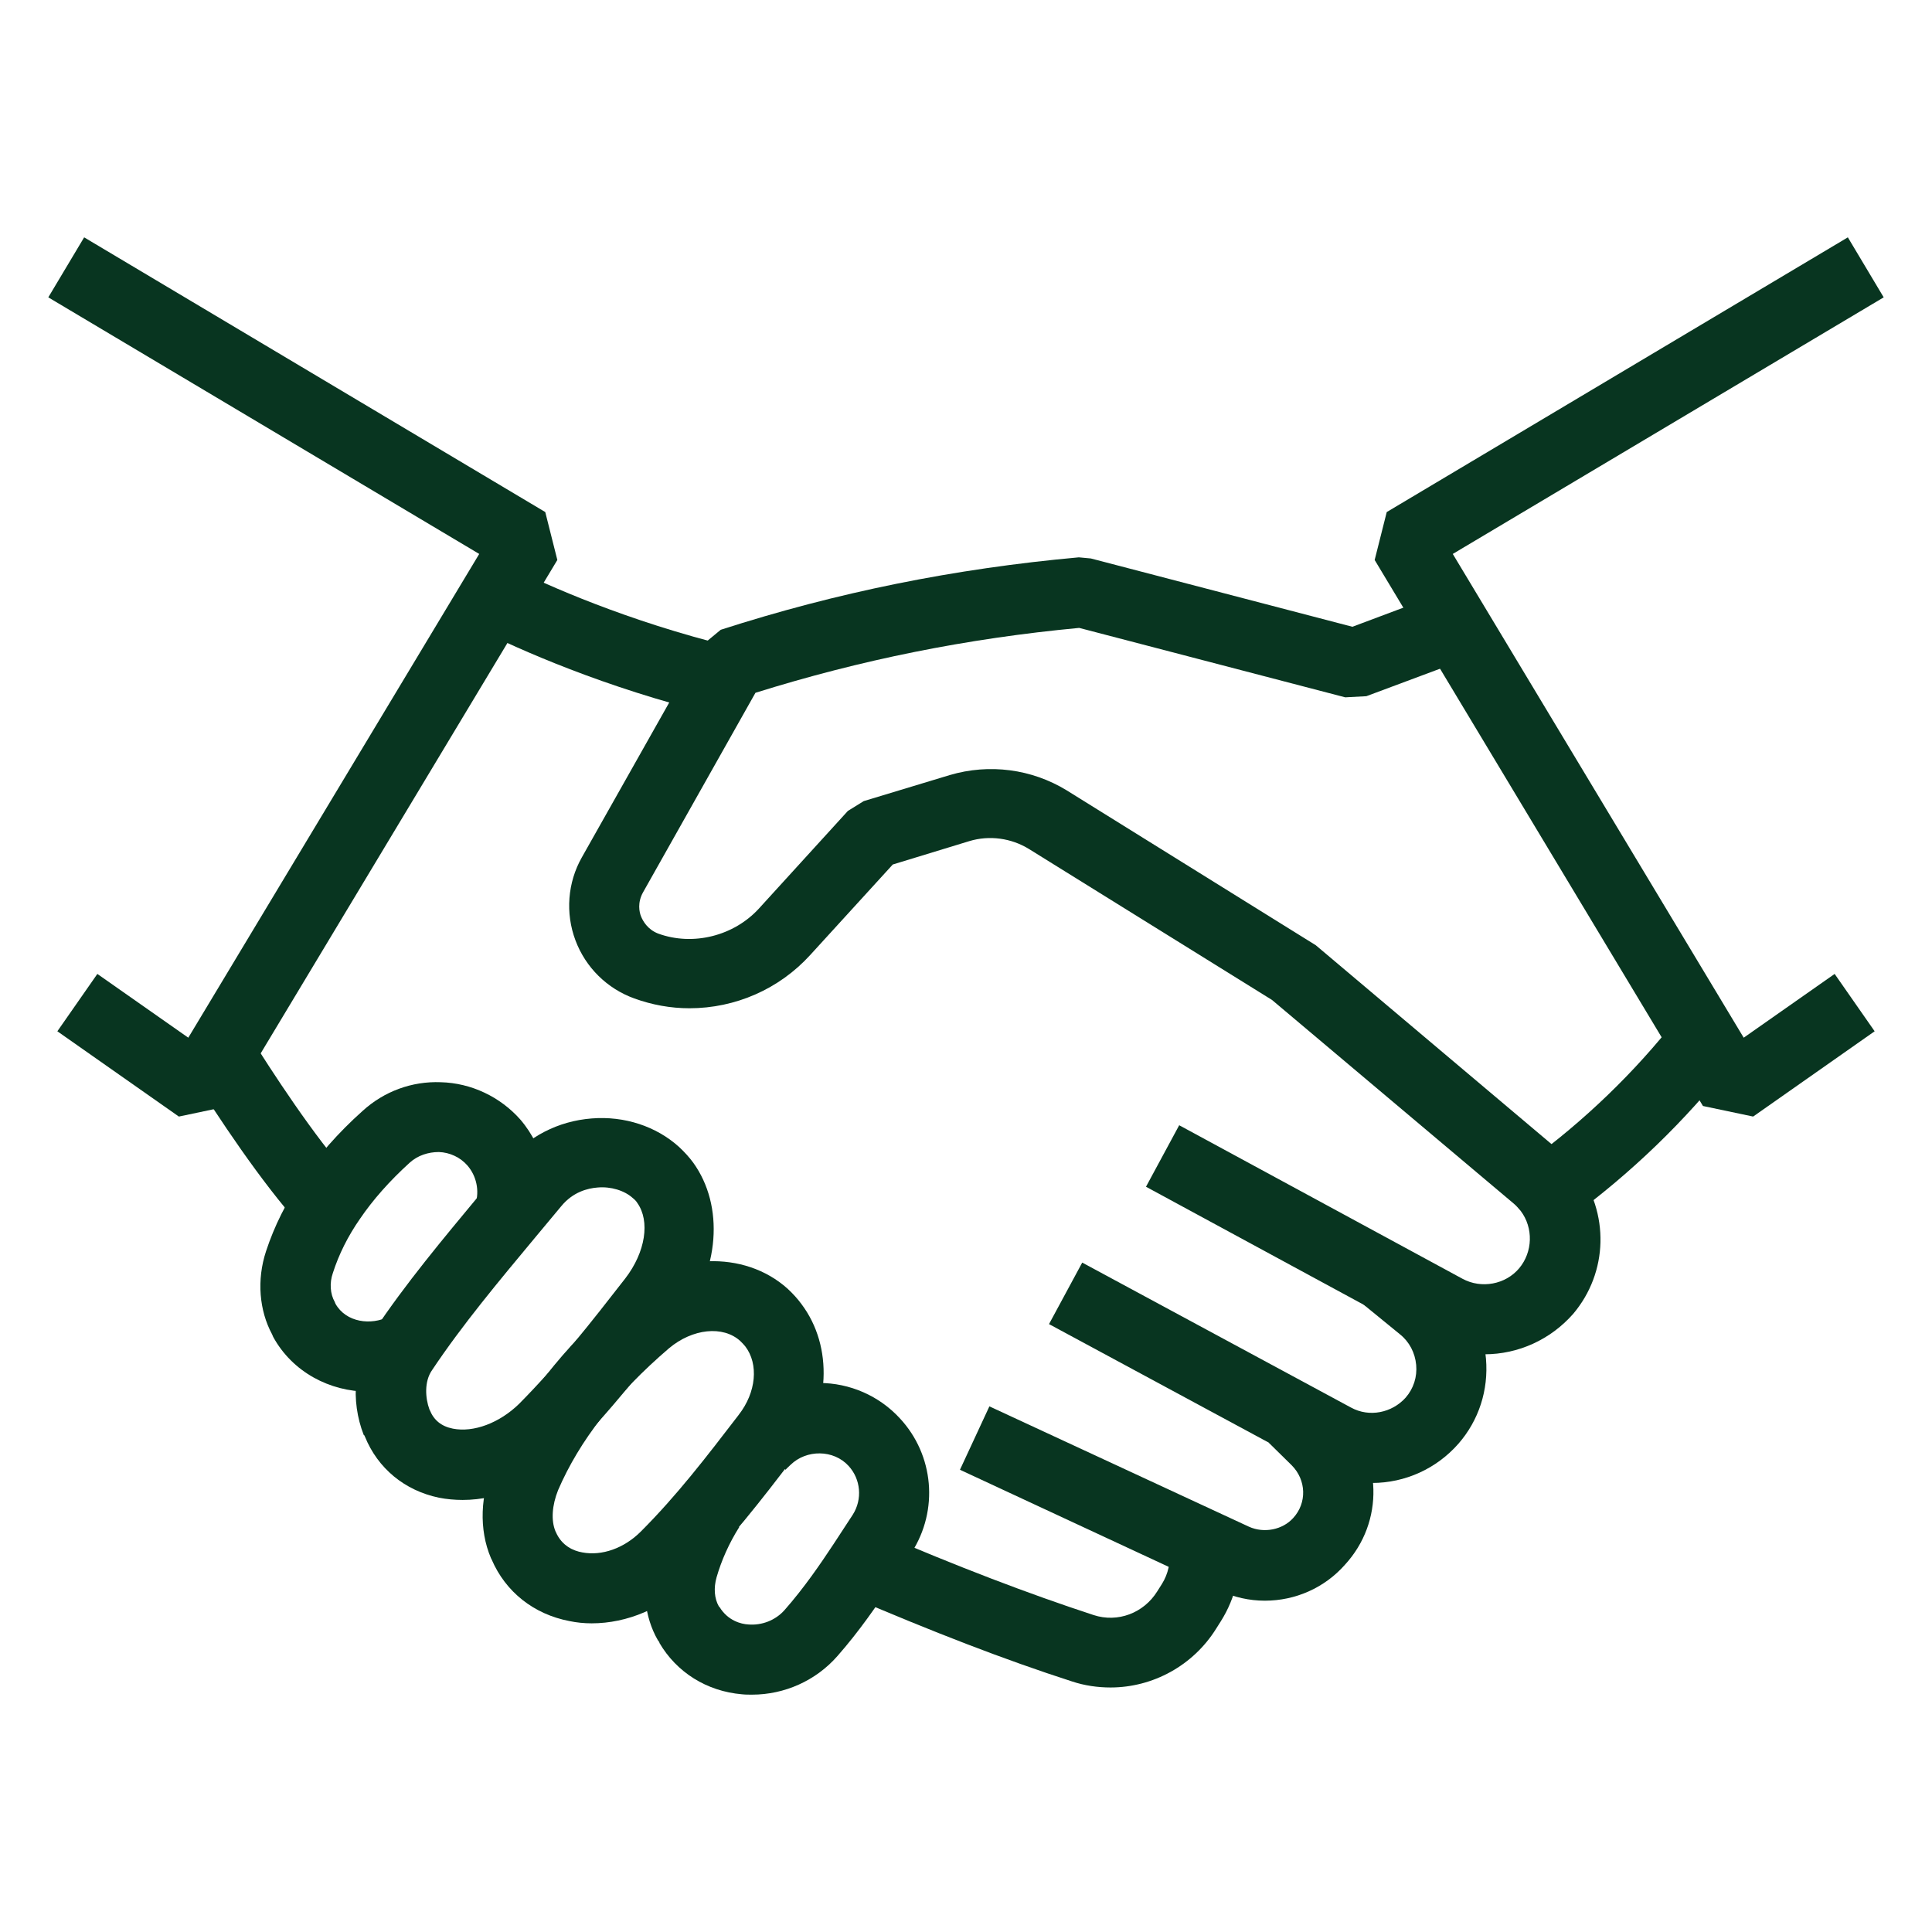
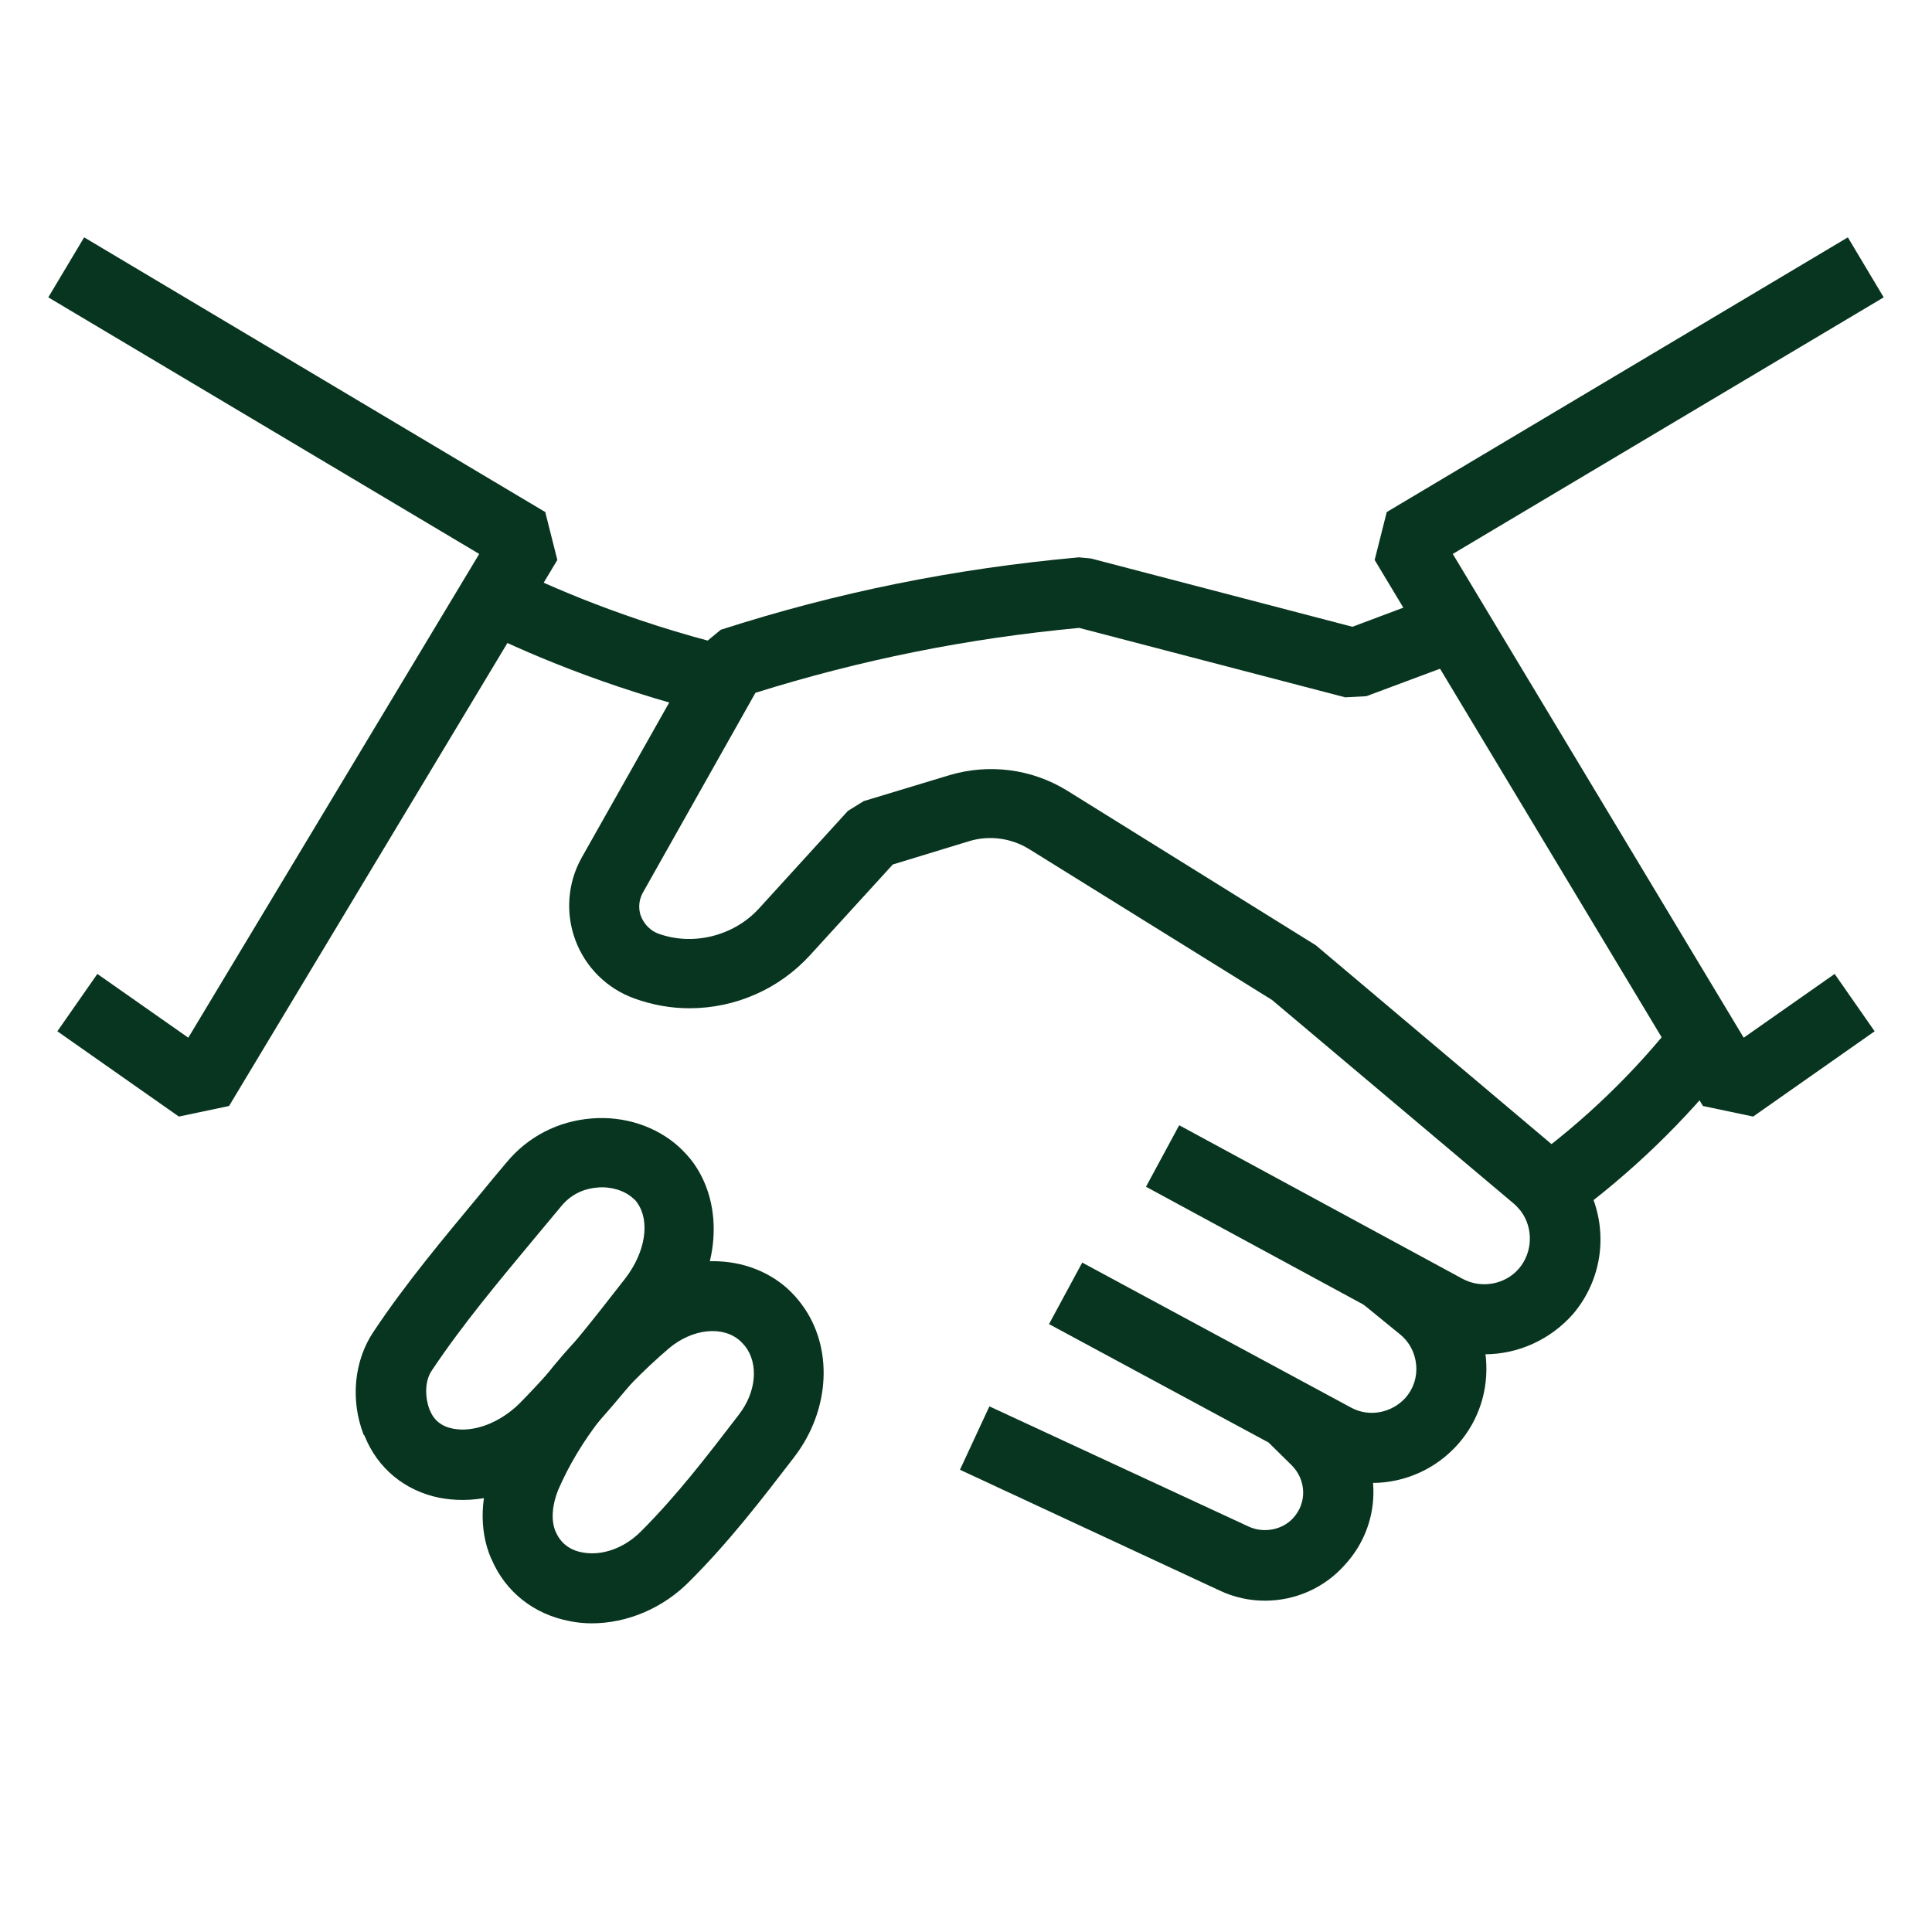
<svg xmlns="http://www.w3.org/2000/svg" version="1.1" id="Layer_1" x="0px" y="0px" viewBox="0 0 512 512" style="enable-background:new 0 0 512 512;" xml:space="preserve">
  <style type="text/css">
	.st0{fill:#083520;}
</style>
  <path class="st0" d="M464.6,295.9l-13.3-2.8l-87-144.7l3.2-12.7l122.2-72.8l9.5,15.9l-114.2,68l77.1,128.2l24.1-16.9l10.6,15.2  L464.6,295.9z" />
  <path class="st0" d="M47.4,295.9l-32.2-22.6l10.6-15.2l24.1,16.9L127,146.8l-114.2-68l9.5-15.9l122.2,72.8l3.2,12.7l-87,144.7  L47.4,295.9z" />
  <path class="st0" d="M393.4,358.9c-5.1,0-10.2-1.3-14.6-3.7l-75.1-40.7l8.8-16.3l75.1,40.7c5,2.7,11.4,1.5,15-2.8  c3.6-4.3,3.8-10.7,0.4-15.2c-0.6-0.7-1.2-1.4-1.8-1.9L337.1,265l-64.4-40c-4.7-2.9-10.5-3.7-15.8-2.1l-20.3,6.2l-21.9,24  c-8.2,9-19.8,14.1-32,14.1c-5,0-9.9-0.9-14.6-2.6c-7.2-2.6-12.9-8.2-15.6-15.4c-2.7-7.2-2.1-15.3,1.7-22l31.6-56l5.2-4.3  c30.7-9.9,61.8-16.2,94.9-19.2l3.2,0.3l69.3,18.1l24-9l6.5,17.4l-26.8,10l-5.6,0.3L286,166.4c-29.9,2.8-58,8.5-85.8,17.2l-29.8,52.9  c-1.5,2.7-1,5.2-0.5,6.4c0.5,1.2,1.7,3.4,4.5,4.5c9.3,3.4,20.1,0.6,26.7-6.6l23.6-25.9l4.2-2.6l22.8-6.9c10.5-3.1,21.7-1.6,30.9,4  l66.1,41.1l64.6,54.5c1.6,1.3,3.1,2.9,4.5,4.7c8.8,11.7,8.4,27.5-0.9,38.5C410.9,355,402.4,358.9,393.4,358.9z" />
  <path class="st0" d="M415.9,322.9l-10.9-15c14.9-10.9,28.2-23.7,39.4-38l14.6,11.4C446.7,297,432.2,311,415.9,322.9z" />
  <path class="st0" d="M363.6,393c-5,0-9.9-1.3-14.4-3.7L278,350.9l8.8-16.3L358,373c4.9,2.7,10.9,1.4,14.5-2.6  c2.1-2.4,3.1-5.5,2.8-8.7c-0.3-3.2-1.8-6.1-4.3-8.1l-9.8-8l11.7-14.4l9.8,8c6.4,5.2,10.4,12.6,11.1,20.9c0.7,8.3-1.9,16.3-7.3,22.5  C380.7,389.2,372.4,393,363.6,393z" />
  <path class="st0" d="M335.2,424.2c-4.1,0-8.2-0.9-12-2.7l-68.8-32l7.8-16.8l68.8,31.9c4,1.8,8.9,0.8,11.7-2.3c3.7-4,3.5-10.1-0.4-14  l-6.1-6l13.1-13.2l6.1,6c11,10.8,11.5,28.2,1,39.6C351,420.8,343.3,424.2,335.2,424.2z" />
-   <path class="st0" d="M294.3,447.2c-3.4,0-6.9-0.5-10.2-1.6c-17.7-5.7-37.1-13.2-59.2-22.7l7.3-17c21.6,9.3,40.5,16.5,57.6,22.1  c6.4,2.1,13.3-0.5,16.9-6.3l1.2-1.9c1.7-2.7,2.4-5.9,2-9.2l18.4-2.1c0.9,7.4-0.8,14.9-4.8,21.2l-1.2,1.9  C316.2,441.4,305.5,447.2,294.3,447.2z" />
  <path class="st0" d="M189.1,189.3c-29-7.1-51.6-17.2-62.4-22.6l8.2-16.6c10.2,5.1,31.4,14.5,58.6,21.2L189.1,189.3z" />
-   <path class="st0" d="M79.5,324.7c-10.4-11.6-21.6-28.5-29.2-40.6l15.7-9.8c5.9,9.4,17.2,26.9,27.2,38L79.5,324.7z" />
-   <path class="st0" d="M97.6,368.8c-10.2,0-20.1-5.2-25.2-14.5l-0.3-0.7c-3.4-6.3-4.1-14.4-1.6-22c2.2-6.7,5.4-13.1,9.5-19  c4.2-6.2,9.6-12.4,16.1-18.2c5.7-5.2,13.1-7.9,20.7-7.6c8.1,0.2,15.8,3.9,21.1,9.9c6.6,7.7,8.8,18.4,5.8,28l-17.7-5.6  c1.1-3.5,0.3-7.4-2.1-10.2c-1.9-2.2-4.7-3.5-7.6-3.6c-2.8,0-5.6,0.9-7.7,2.8c-5.4,4.9-9.8,9.9-13.2,14.9c-3.2,4.6-5.6,9.4-7.2,14.4  c-0.9,2.6-0.7,5.5,0.5,7.6l0.2,0.5c2.8,5,9.5,5.8,14.1,3.4l8.6,16.4C107,367.7,102.2,368.8,97.6,368.8z" />
-   <path class="st0" d="M199.3,449.1c-0.9,0-1.8,0-2.7-0.1c-9.3-0.8-17.3-5.8-21.9-13.7l0.1,0l-0.5-0.7c-3.5-6.1-4.4-14.2-2.2-21.8  c1.8-6.1,4.5-12.1,8-17.8l15.8,9.7c-2.7,4.3-4.7,8.8-6,13.3c-0.8,2.8-0.6,5.6,0.6,7.7l0,0l0.2,0.2c2.2,3.6,5.7,4.5,7.6,4.6  c3.6,0.3,7.2-1.1,9.6-3.8c5.2-5.9,9.5-12.2,13-17.5c1.7-2.6,3.4-5.2,5.1-7.8c2.6-4.1,2.1-9.4-1.1-12.9c-4-4.4-11.2-4.4-15.4-0.3  c-0.6,0.6-1,0.9-1.3,1.3l-13.7-12.5c0.7-0.8,1.5-1.6,2.3-2.3c5.3-5.2,12.6-8.2,20.3-8.2c8.1,0,15.9,3.4,21.4,9.4  c9,9.7,10.3,24.3,3.1,35.5c-1.7,2.7-3.5,5.4-5.2,8c-3.9,5.9-8.6,12.8-14.5,19.5C216.2,445.4,207.9,449.1,199.3,449.1z" />
  <path class="st0" d="M122.6,397.5c-2.1,0-4.3-0.2-6.3-0.6c-9.1-1.9-16.2-7.8-19.6-16.2l0,0l-0.2-0.4l-0.1,0  c-3.6-9.2-2.6-19.7,2.6-27.4c8.5-12.8,18.6-24.8,28.3-36.5c2.3-2.8,4.6-5.6,6.9-8.3c5.7-6.9,13.7-11,22.6-11.7  c8.7-0.7,17.1,2.1,23.1,7.5c1.4,1.3,2.7,2.7,3.8,4.2c8.3,11.5,7,28.7-3.2,41.9c-9.4,12-18.7,24-29.9,35.3l0,0  C142.9,393,132.5,397.5,122.6,397.5z M113.8,373.5l0.1,0.2c1.1,2.7,3.1,4.3,6.1,4.9c5.5,1.1,12.4-1.5,17.6-6.6  c10.4-10.5,19-21.5,28.1-33.2c5.4-7,6.6-15.2,3.2-20c-0.3-0.5-0.7-0.9-1.2-1.3c-2.2-2-5.8-3.1-9.3-2.8c-2.7,0.2-6.6,1.2-9.7,5  c-2.3,2.8-4.7,5.6-7,8.4c-9.4,11.3-19.2,23-27.2,35C112.4,366.1,112.7,370.5,113.8,373.5L113.8,373.5z" />
  <path class="st0" d="M156.8,430.2c-2,0-4-0.2-5.9-0.6c-9.4-1.8-16.9-7.7-20.6-16.3l-0.2-0.4l0,0c-3.2-7.5-2.9-16.8,0.9-25.4  c6.8-15.8,18-30.3,34.3-44.3c13.2-11.3,31.9-12,43.4-1.7c1.4,1.3,2.6,2.6,3.7,4.1c8.5,11.3,7.7,28-1.9,40.5l-0.3,0.4  c-8.3,10.8-16.9,22-27.3,32.4l0,0C175.8,426.2,166.2,430.2,156.8,430.2z M147.2,405.8l0.1,0.2c1.6,3.7,4.7,5,7,5.4  c5.2,1,11.1-1.1,15.5-5.5c9.6-9.6,17.4-19.8,25.7-30.6l0.3-0.4c4.6-5.9,5.3-13.4,1.7-18.1c-0.4-0.5-0.8-0.9-1.3-1.4  c-4.6-4.2-12.7-3.3-18.9,1.9c-14.1,12.1-23.7,24.4-29.4,37.6C146.3,398.9,146,402.9,147.2,405.8L147.2,405.8z" />
</svg>